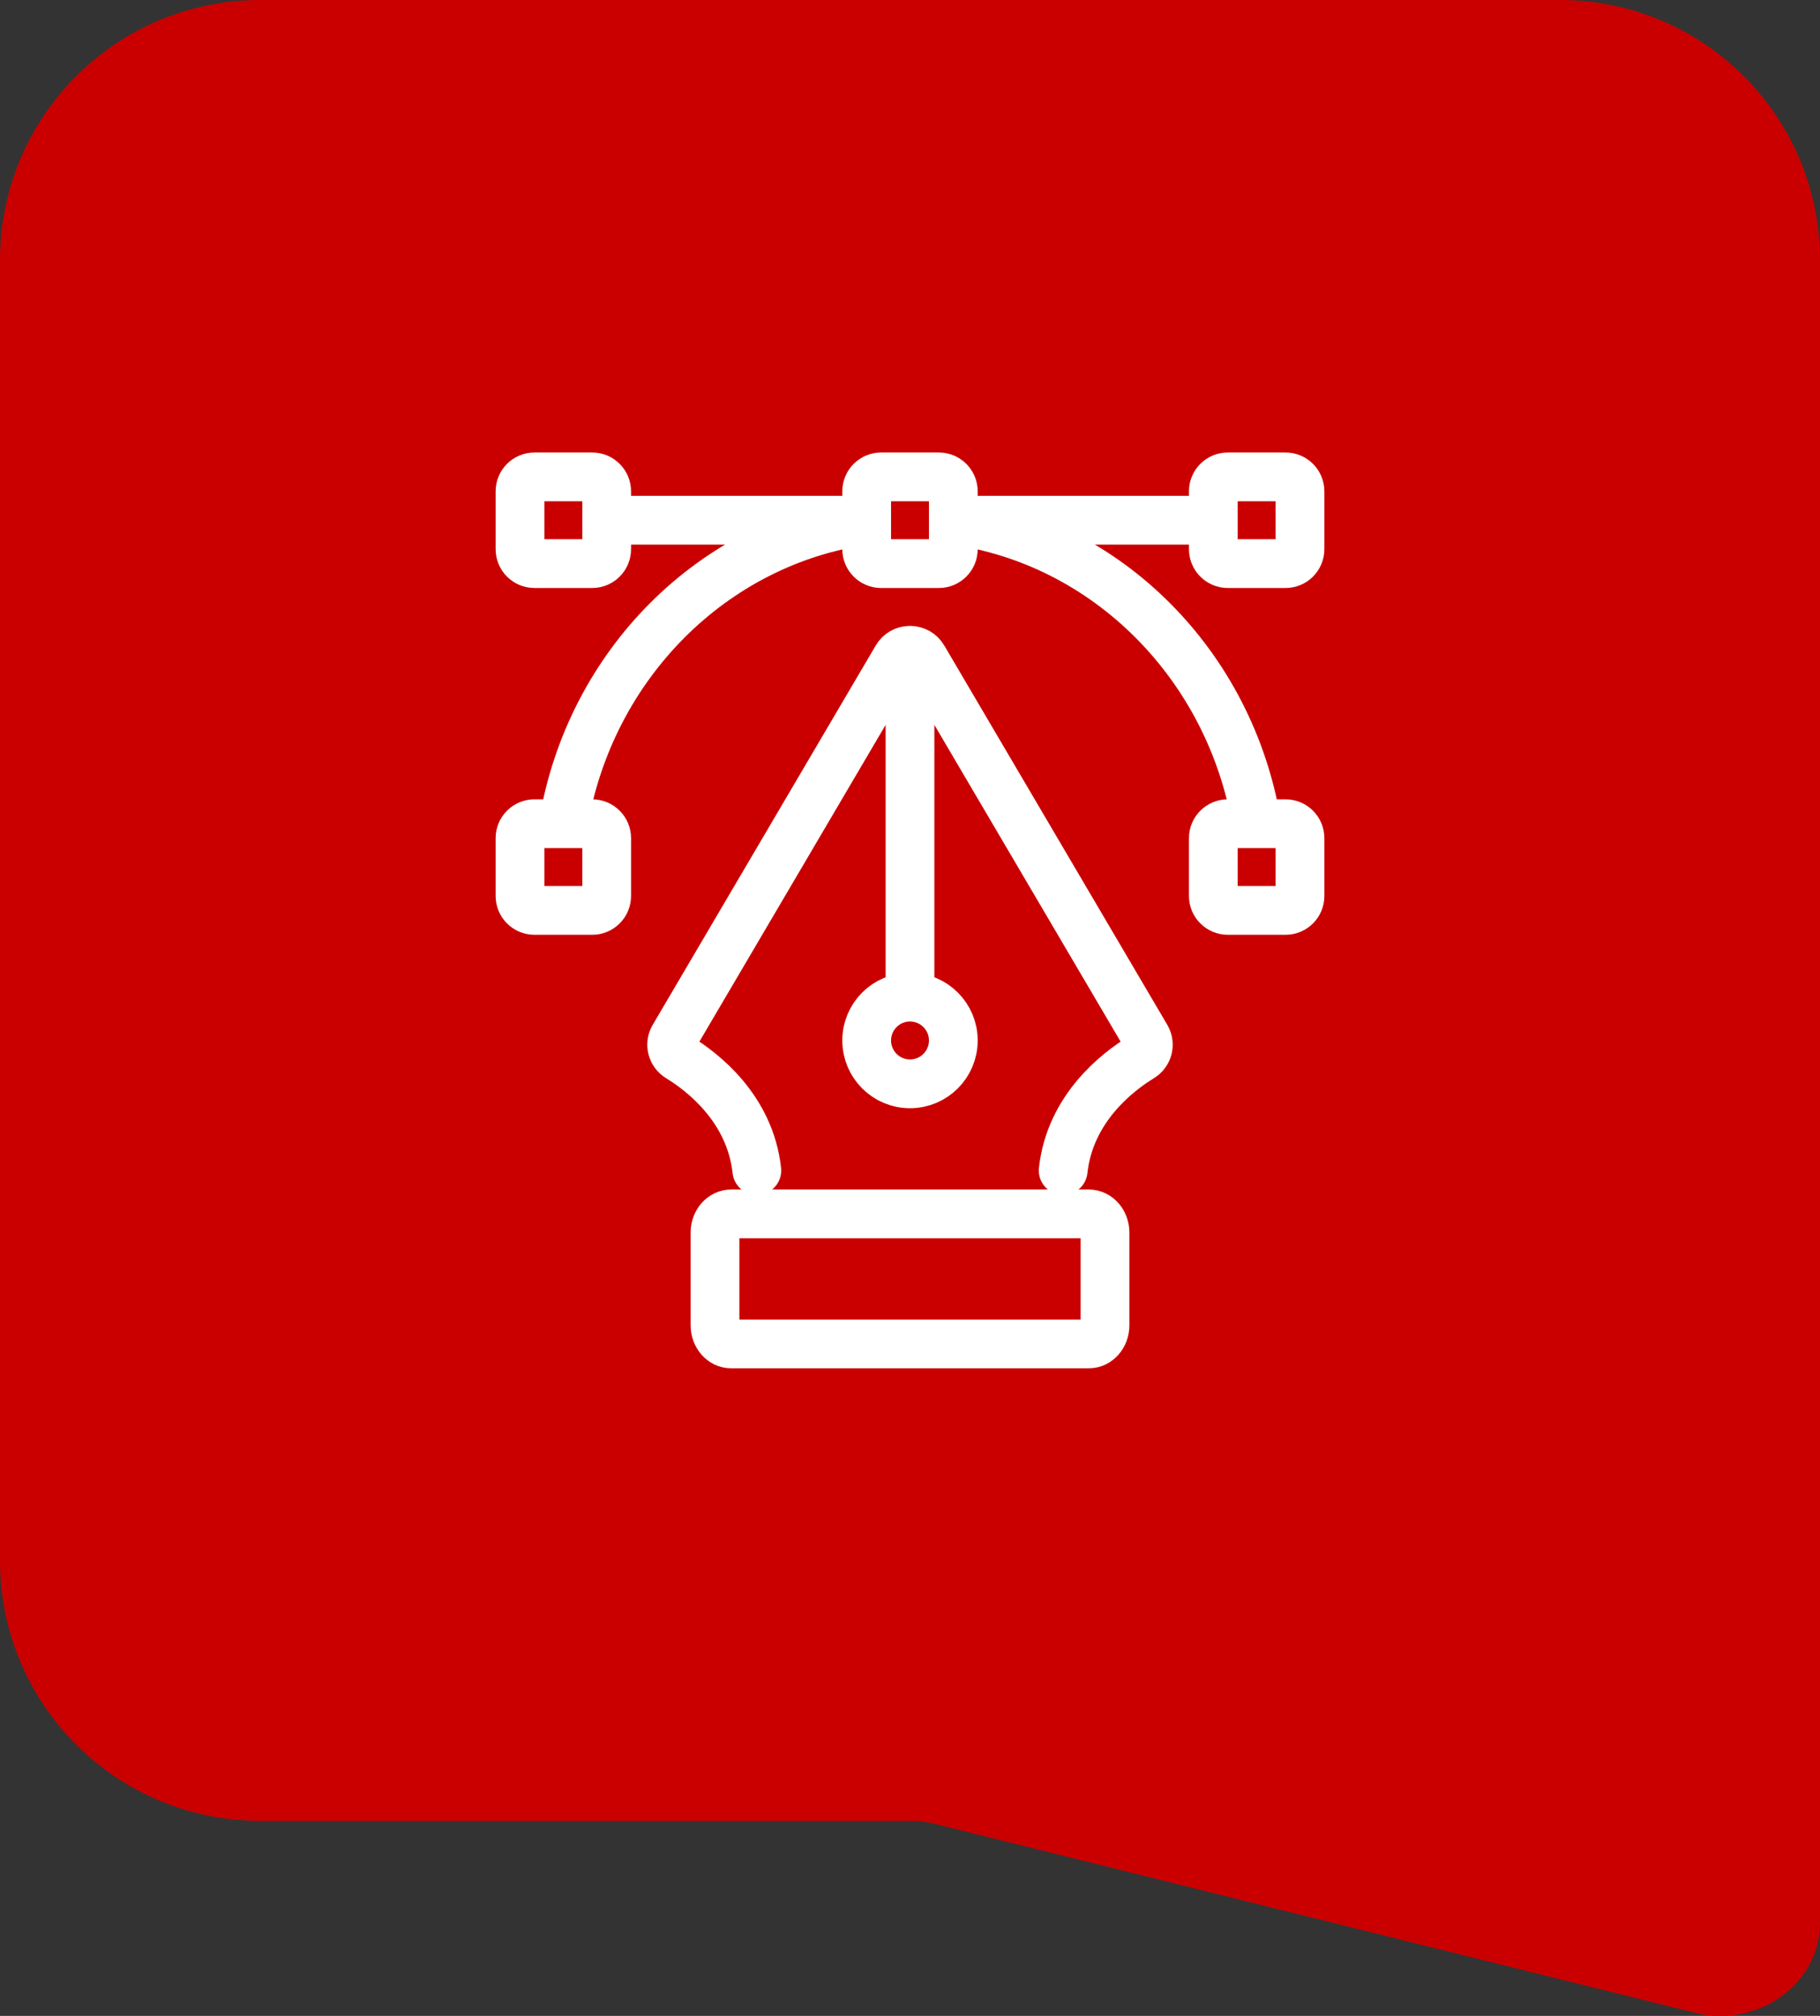
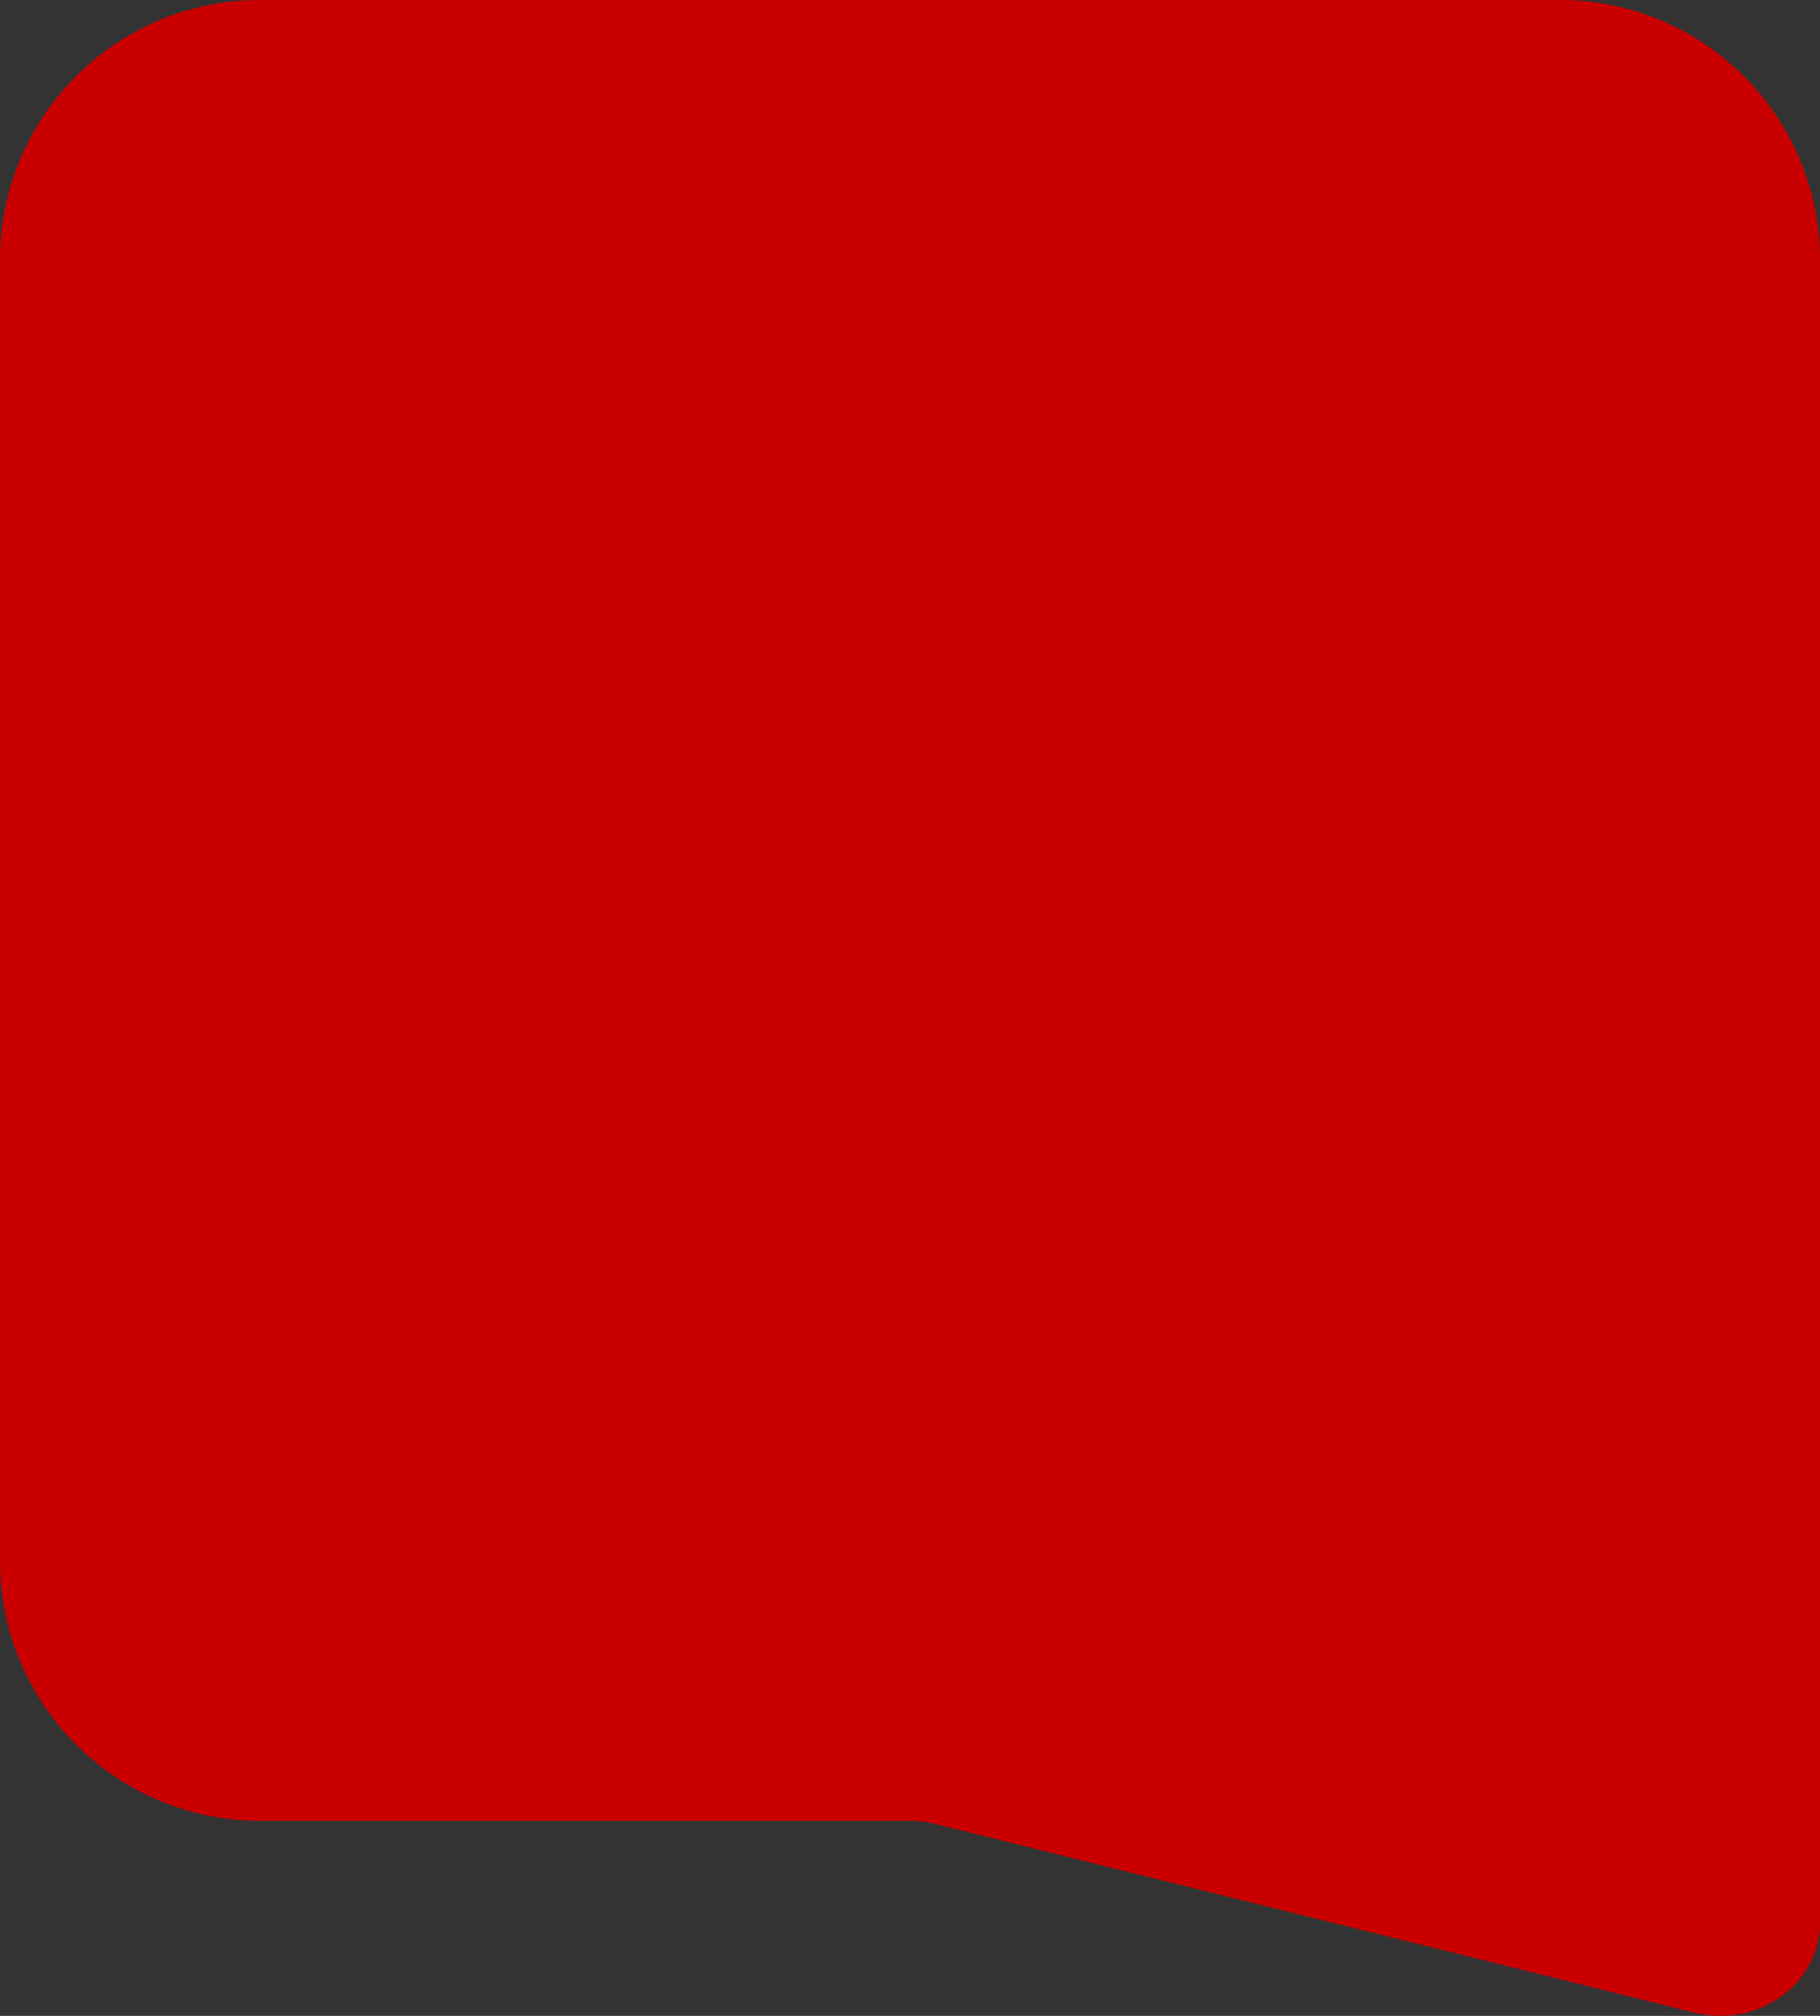
<svg xmlns="http://www.w3.org/2000/svg" width="56" height="62" viewBox="0 0 56 62" fill="none">
  <rect x="0" y="0" width="56" height="62" fill="#333333" stroke="none" />
  <path d="M0 8C0 3.582 3.582 0 8 0H48C52.418 0 56 3.582 56 8V56H8C3.582 56 0 52.418 0 48V8Z" fill="#CA0000" />
-   <path d="M28 30.667C27.264 30.667 26.667 31.264 26.667 32C26.667 32.737 27.264 33.334 28 33.334C28.736 33.334 29.333 32.737 29.333 32C29.333 31.264 28.736 30.667 28 30.667ZM28 30.667V20M32.713 36C32.922 34.082 34.396 32.959 35.112 32.522C35.325 32.392 35.396 32.121 35.274 31.906L28.41 20.237C28.231 19.921 27.769 19.921 27.59 20.237L20.726 31.906C20.604 32.121 20.675 32.391 20.888 32.522C21.604 32.959 23.078 34.082 23.287 36M37.333 16H29.333C34.071 16.65 37.854 20.461 38.667 25.334M18.667 16H26.667C21.929 16.65 18.146 20.461 17.333 25.334M22.5 37.334H33.5C33.776 37.334 34 37.59 34 37.905V40.762C34 41.078 33.776 41.334 33.5 41.334H22.5C22.224 41.334 22 41.078 22 40.762V37.905C22 37.59 22.224 37.334 22.5 37.334ZM27.111 14.667H28.889C29.134 14.667 29.333 14.866 29.333 15.111V16.889C29.333 17.135 29.134 17.334 28.889 17.334H27.111C26.866 17.334 26.667 17.135 26.667 16.889V15.111C26.667 14.866 26.866 14.667 27.111 14.667ZM37.778 14.667H39.556C39.801 14.667 40 14.866 40 15.111V16.889C40 17.135 39.801 17.334 39.556 17.334H37.778C37.532 17.334 37.333 17.135 37.333 16.889V15.111C37.333 14.866 37.532 14.667 37.778 14.667ZM37.778 25.334H39.556C39.801 25.334 40 25.533 40 25.778V27.556C40 27.801 39.801 28 39.556 28H37.778C37.532 28 37.333 27.801 37.333 27.556V25.778C37.333 25.533 37.532 25.334 37.778 25.334ZM16.444 25.334H18.222C18.468 25.334 18.667 25.533 18.667 25.778V27.556C18.667 27.801 18.468 28 18.222 28H16.444C16.199 28 16 27.801 16 27.556V25.778C16 25.533 16.199 25.334 16.444 25.334ZM16.444 14.667H18.222C18.468 14.667 18.667 14.866 18.667 15.111V16.889C18.667 17.135 18.468 17.334 18.222 17.334H16.444C16.199 17.334 16 17.135 16 16.889V15.111C16 14.866 16.199 14.667 16.444 14.667Z" stroke="white" stroke-width="1.5" stroke-linecap="round" stroke-linejoin="round" />
  <path d="M28 56L56 56L56 59.14C56 61.018 54.089 62.386 52.141 61.902L28.773 56.096C28.521 56.034 28.261 56.001 28 56Z" fill="#CA0000" />
</svg>